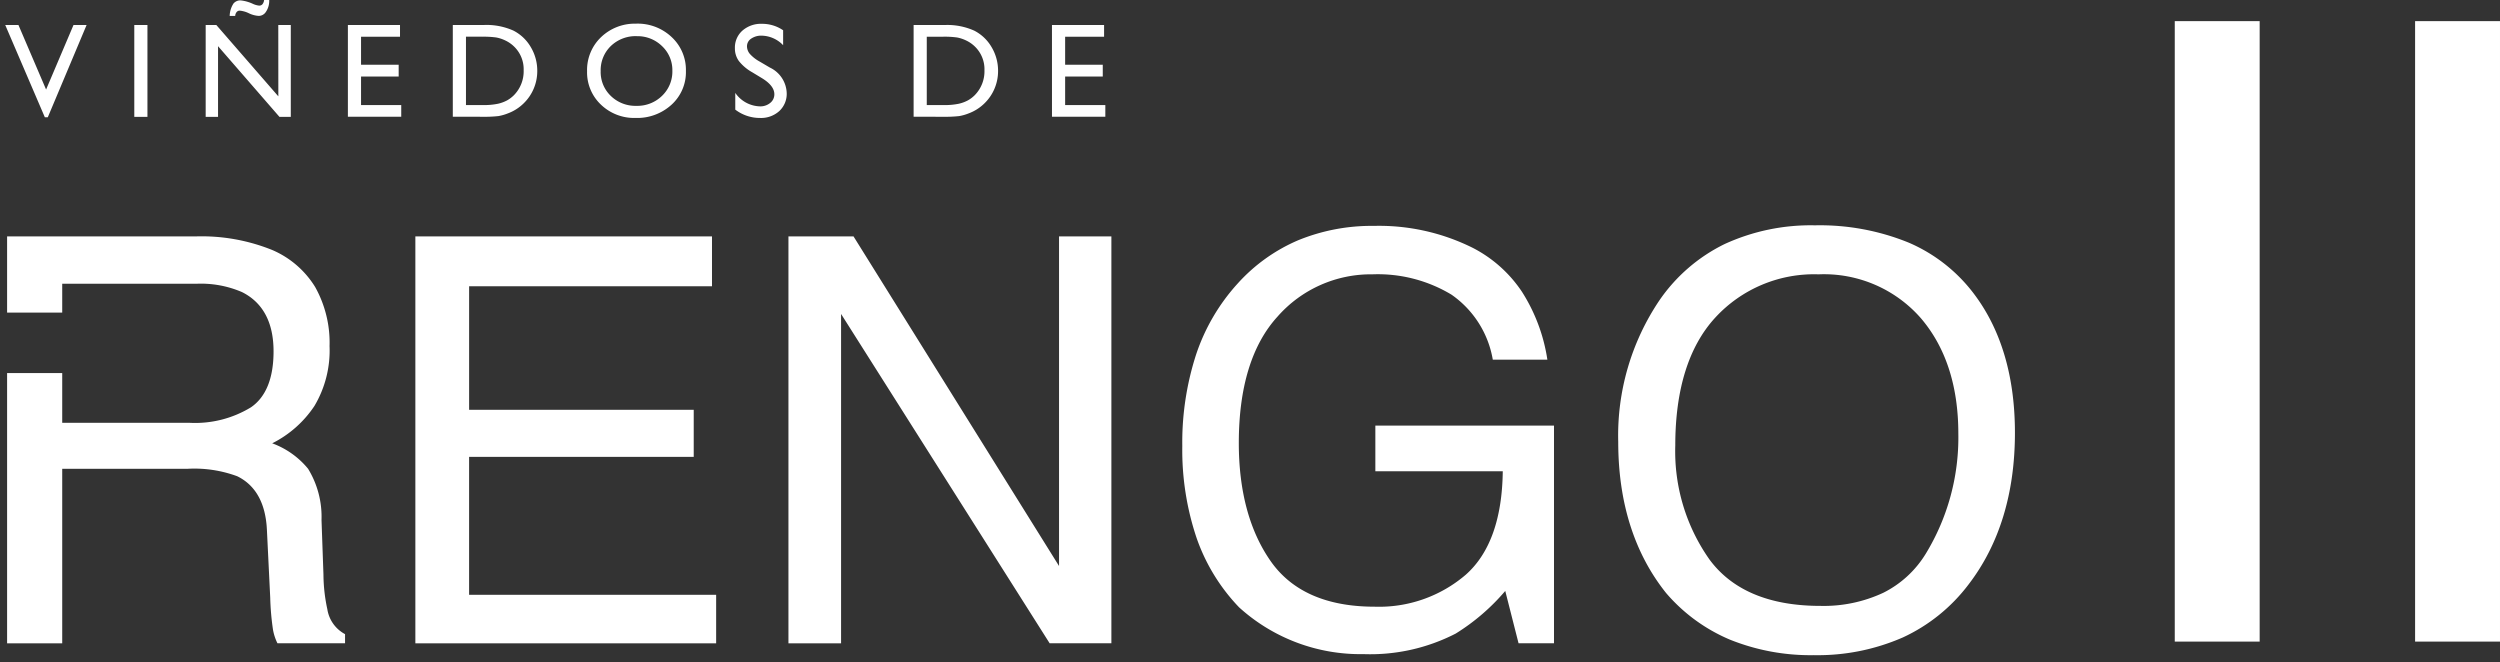
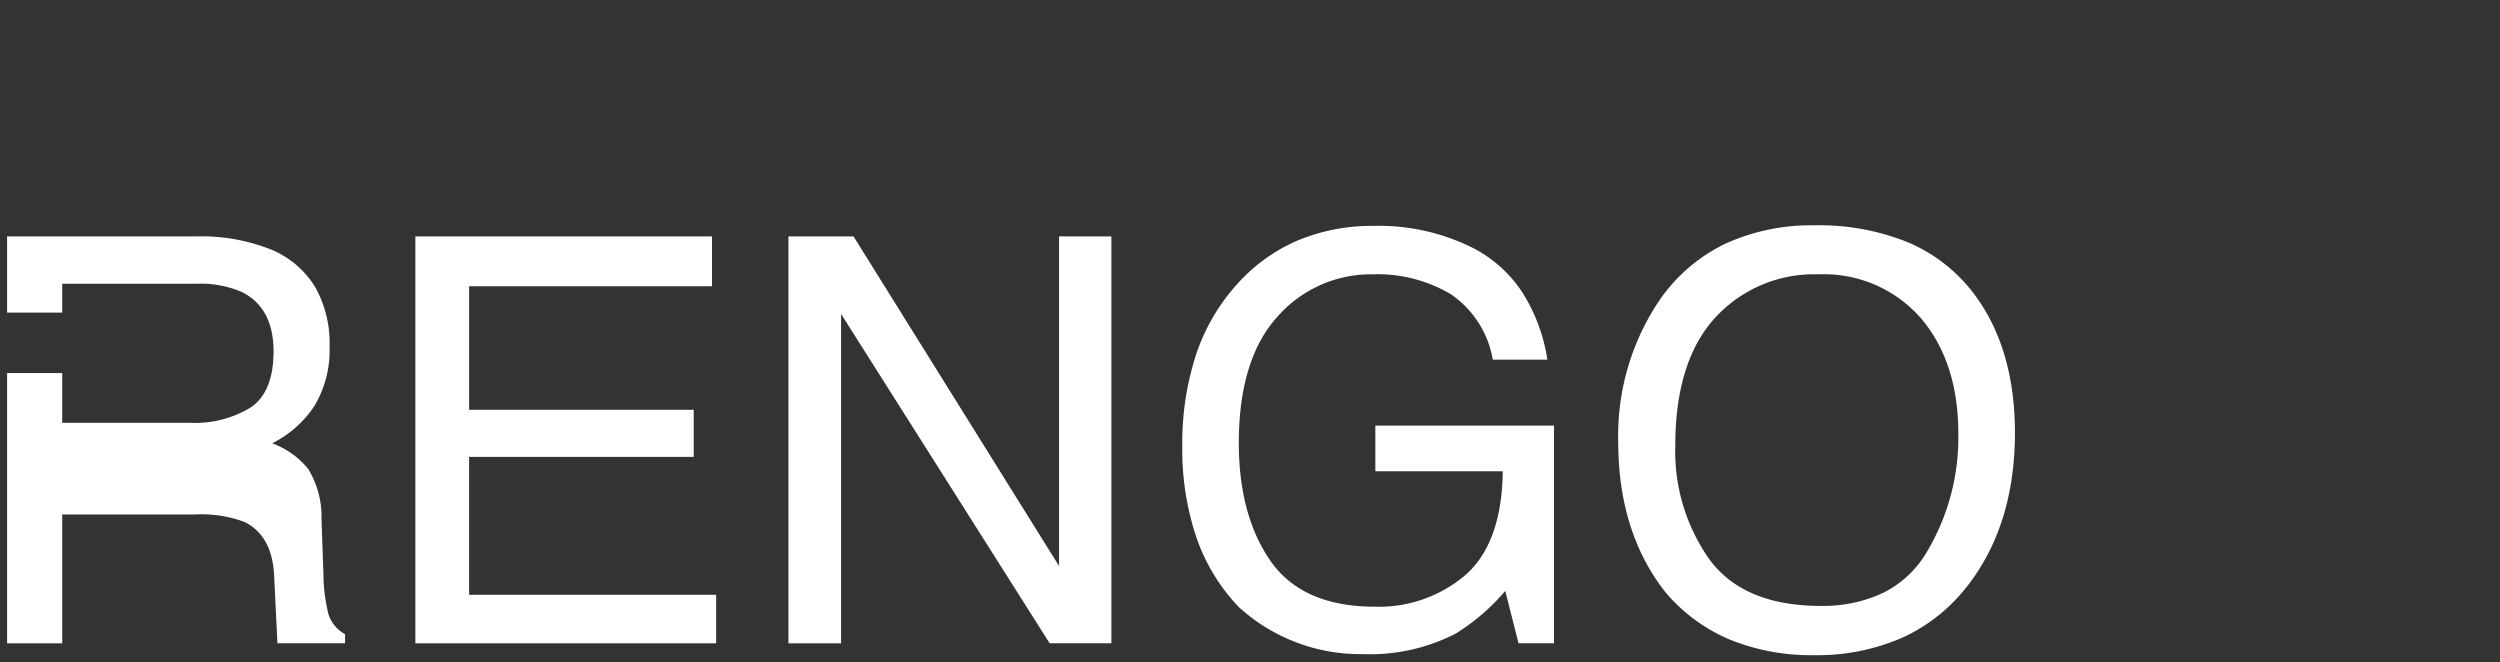
<svg xmlns="http://www.w3.org/2000/svg" width="239.833" height="63.535" viewBox="0 0 239.833 63.535">
  <rect x="0" y="0" width="239.833" height="63.535" fill="#333333" stroke="none" />
  <g id="Grupo_54" data-name="Grupo 54" transform="translate(3.369 476.89)">
-     <path id="Trazado_164" data-name="Trazado 164" d="M173.289,41.2a20.692,20.692,0,0,1-8.044-1.488,16.5,16.5,0,0,1-6.118-4.464c-3.05-3.809-4.6-8.691-4.6-14.508a23.185,23.185,0,0,1,3.933-13.552,16.224,16.224,0,0,1,6.257-5.42A19.787,19.787,0,0,1,173.4-.035a22.562,22.562,0,0,1,8.995,1.66,15.472,15.472,0,0,1,6.31,4.982c2.574,3.438,3.879,7.9,3.879,13.259,0,5.8-1.493,10.691-4.437,14.535a16.643,16.643,0,0,1-6.317,5.1A20.394,20.394,0,0,1,173.289,41.2Zm.425-36.535a12.873,12.873,0,0,0-9.883,4.158C161.292,11.584,160,15.71,160,21.088a17.992,17.992,0,0,0,3.281,10.934c2.176,2.953,5.756,4.451,10.641,4.451a13.5,13.5,0,0,0,6.022-1.252,10.014,10.014,0,0,0,4.088-3.756,21.415,21.415,0,0,0,3.122-11.519c0-4.566-1.211-8.294-3.6-11.08A12.344,12.344,0,0,0,173.714,4.668ZM130.085,41.1a17.314,17.314,0,0,1-11.931-4.49,18.238,18.238,0,0,1-4.086-6.682,26.463,26.463,0,0,1-1.362-8.782,27.33,27.33,0,0,1,1.329-8.8,19.063,19.063,0,0,1,3.985-6.8A16.568,16.568,0,0,1,123.814,1.4a18.6,18.6,0,0,1,7.28-1.382,20.154,20.154,0,0,1,9.514,2.126,12.586,12.586,0,0,1,4.69,4.205,16.726,16.726,0,0,1,2.431,6.5h-5.236a9.545,9.545,0,0,0-3.958-6.231,13.693,13.693,0,0,0-7.573-1.953,11.923,11.923,0,0,0-9.128,4.065c-2.459,2.7-3.706,6.775-3.706,12.117,0,4.62,1.028,8.433,3.056,11.333s5.38,4.37,9.964,4.37a12.777,12.777,0,0,0,8.754-3.068c2.3-2.036,3.495-5.375,3.548-9.924H131.227V19.176h17.138V40.06h-3.4l-1.276-5.021a20.182,20.182,0,0,1-4.757,4.092A17.914,17.914,0,0,1,130.085,41.1ZM79.972,40.062H74.923V1.028h6.244l19.715,31.619V1.028h5.022V40.059H99.98L79.972,8.467V40.06Zm-74.718,0H-.034V14.14H5.254v4.77H17.476a10.286,10.286,0,0,0,5.886-1.489c1.437-.987,2.166-2.793,2.166-5.367,0-2.769-1.019-4.682-3.029-5.686a9.948,9.948,0,0,0-4.331-.8H5.254V8.335H-.034V1.028H18.034a18.1,18.1,0,0,1,7.36,1.3A8.977,8.977,0,0,1,29.52,5.883,10.929,10.929,0,0,1,30.9,11.549a10.419,10.419,0,0,1-1.448,5.74,10.521,10.521,0,0,1-4.053,3.587,8.027,8.027,0,0,1,3.442,2.444,8.823,8.823,0,0,1,1.288,4.916l.186,5.234a16.134,16.134,0,0,0,.372,3.322,3.275,3.275,0,0,0,1.7,2.391v.875H25.9a4.886,4.886,0,0,1-.426-1.3,25.307,25.307,0,0,1-.266-3.083l-.318-6.51c-.123-2.539-1.08-4.264-2.843-5.128a11.831,11.831,0,0,0-4.757-.717H5.254V40.06Zm62.734,0H39.132V1.028H67.589V5.81h-23.3V17.661H65.836v4.517H44.287V35.41h23.7v4.649Z" transform="translate(-2.654 -455.238)" fill="#fff" />
-     <path id="Sustracción_1_-_Contorno" data-name="Sustracción 1 - Contorno" d="M173.469,42.063a21.366,21.366,0,0,1-8.308-1.541,17.174,17.174,0,0,1-6.369-4.646l-.017-.02c-3.149-3.933-4.746-8.957-4.746-14.933a23.85,23.85,0,0,1,4.055-13.941A16.9,16.9,0,0,1,164.6,1.339a20.457,20.457,0,0,1,8.972-1.874,23.232,23.232,0,0,1,9.265,1.717,16.144,16.144,0,0,1,6.584,5.2c2.664,3.558,4.014,8.156,4.014,13.666,0,5.954-1.54,10.983-4.577,14.948a17.316,17.316,0,0,1-6.574,5.306A21.065,21.065,0,0,1,173.469,42.063ZM159.83,35a15.824,15.824,0,0,0,5.859,4.272,20.019,20.019,0,0,0,7.781,1.435,19.722,19.722,0,0,0,8.253-1.639,15.97,15.97,0,0,0,6.06-4.9c2.851-3.722,4.3-8.473,4.3-14.121,0-5.21-1.259-9.534-3.743-12.851A14.8,14.8,0,0,0,182.3,2.43a21.892,21.892,0,0,0-8.724-1.6A19.116,19.116,0,0,0,165.2,2.564a15.551,15.551,0,0,0-6,5.2,22.52,22.52,0,0,0-3.81,13.162C155.391,26.577,156.884,31.311,159.83,35Zm-29.564,6.961a17.975,17.975,0,0,1-12.385-4.664l-.034-.033a18.913,18.913,0,0,1-4.238-6.929,27.138,27.138,0,0,1-1.4-9.008,28,28,0,0,1,1.365-9.021A19.739,19.739,0,0,1,117.7,5.265,17.241,17.241,0,0,1,123.729.953a19.278,19.278,0,0,1,7.545-1.436,20.822,20.822,0,0,1,9.832,2.2,13.257,13.257,0,0,1,4.938,4.43,17.4,17.4,0,0,1,2.536,6.766l.135.794h-6.586l-.119-.532a8.894,8.894,0,0,0-3.665-5.809,13.033,13.033,0,0,0-7.2-1.843,11.268,11.268,0,0,0-8.625,3.843c-2.341,2.569-3.529,6.491-3.529,11.658,0,4.477.987,8.159,2.933,10.943,1.893,2.707,5.057,4.079,9.407,4.079a12.118,12.118,0,0,0,8.3-2.9c2.036-1.8,3.145-4.738,3.3-8.734H130.727V18.676h18.5V40.921h-4.609l-1.1-4.332a18.513,18.513,0,0,1-4.074,3.318A18.572,18.572,0,0,1,130.265,41.957ZM118.807,36.3a16.652,16.652,0,0,0,11.458,4.3,17.255,17.255,0,0,0,8.513-1.877,19.539,19.539,0,0,0,4.588-3.958l.851-.935,1.457,5.734h2.191V20.036H132.088V23.06h12.231l-.008.688c-.056,4.749-1.327,8.256-3.778,10.425a13.437,13.437,0,0,1-9.205,3.239c-4.82,0-8.36-1.568-10.522-4.66-2.109-3.017-3.179-6.961-3.179-11.723,0-5.517,1.307-9.747,3.884-12.575a12.579,12.579,0,0,1,9.631-4.287,14.355,14.355,0,0,1,7.944,2.063,9.984,9.984,0,0,1,4.123,6.121h3.879a15.525,15.525,0,0,0-2.177-5.447,11.914,11.914,0,0,0-4.44-3.98,19.487,19.487,0,0,0-9.2-2.047,17.929,17.929,0,0,0-7.015,1.328A15.893,15.893,0,0,0,118.7,6.183a18.389,18.389,0,0,0-3.844,6.556,26.655,26.655,0,0,0-1.292,8.583,25.789,25.789,0,0,0,1.323,8.556A17.566,17.566,0,0,0,118.807,36.3ZM80.152,40.922l-5.728,0V.528h7.3L100.383,30.45V.528h6.383V40.919l-6.981,0L80.832,10.993V40.921ZM75.784,39.56h3.688V6.3L100.534,39.56h4.872V1.888h-3.662V35.2L80.971,1.888H75.784ZM5.434,40.922l-5.968,0V13.64H6.114v4.77H17.656a9.637,9.637,0,0,0,5.5-1.369c1.242-.853,1.871-2.47,1.871-4.806,0-2.525-.868-4.186-2.653-5.078a9.3,9.3,0,0,0-4.027-.725H6.114V9.2H-.534V.528H18.214a18.764,18.764,0,0,1,7.639,1.361,9.646,9.646,0,0,1,4.431,3.826,11.594,11.594,0,0,1,1.472,6.014,11.079,11.079,0,0,1-1.558,6.11,10.838,10.838,0,0,1-3.17,3.153,7.891,7.891,0,0,1,2.528,2.1,9.44,9.44,0,0,1,1.427,5.3l.186,5.237a15.537,15.537,0,0,0,.349,3.17l0,.007a2.652,2.652,0,0,0,1.313,1.936l.409.178v2l-7.574,0-.191-.363a5.555,5.555,0,0,1-.491-1.485,25.364,25.364,0,0,1-.278-3.185l-.318-6.509c-.11-2.27-.937-3.8-2.458-4.548a11.42,11.42,0,0,0-4.462-.65H6.114v16.74ZM.826,39.56H4.754V22.82H17.47a12.439,12.439,0,0,1,5.048.783l.009,0c2,.981,3.087,2.9,3.223,5.706l.318,6.51a23.539,23.539,0,0,0,.254,2.984,5.334,5.334,0,0,0,.2.753h5.064A4.432,4.432,0,0,1,30.2,37.146a16.765,16.765,0,0,1-.394-3.471l-.186-5.234a8.214,8.214,0,0,0-1.149-4.528,7.364,7.364,0,0,0-3.157-2.226l-1.363-.554,1.305-.679a9.851,9.851,0,0,0,3.8-3.355,9.761,9.761,0,0,0,1.339-5.37,10.266,10.266,0,0,0-1.279-5.317,8.311,8.311,0,0,0-3.823-3.283,17.444,17.444,0,0,0-7.079-1.241H.826V7.835H4.754V5.071H18.348a10.6,10.6,0,0,1,4.631.867A5.751,5.751,0,0,1,25.547,8.41a8.078,8.078,0,0,1,.841,3.824c0,2.811-.828,4.805-2.461,5.927a10.938,10.938,0,0,1-6.271,1.608H4.754V15H.826Zm67.342,1.36H38.632V.528H68.45V6.671h-23.3V17.161H66.7v5.877H45.147V34.91h23.7v6.009ZM39.992,39.56h27.5V36.27h-23.7V21.678H65.336V18.522H43.787V5.31h23.3V1.888h-27.1Zm134.115-2.227c-5.113,0-8.878-1.591-11.189-4.727A18.655,18.655,0,0,1,159.5,21.268c0-5.555,1.348-9.835,4.006-12.723a13.528,13.528,0,0,1,10.384-4.378A13,13,0,0,1,184.256,8.6c2.5,2.913,3.764,6.789,3.764,11.522a22.084,22.084,0,0,1-3.225,11.879,10.684,10.684,0,0,1-4.363,4.006A14.166,14.166,0,0,1,174.107,37.333Zm-.213-31.8a12.218,12.218,0,0,0-9.383,3.938c-2.42,2.629-3.647,6.6-3.647,11.8a17.329,17.329,0,0,0,3.149,10.53c2.041,2.77,5.437,4.174,10.094,4.174a12.829,12.829,0,0,0,5.72-1.181,9.343,9.343,0,0,0,3.813-3.506,20.746,20.746,0,0,0,3.019-11.159c0-4.4-1.156-7.978-3.436-10.637A11.693,11.693,0,0,0,173.894,5.528Z" transform="translate(-2.835 -455.418)" fill="rgba(0,0,0,0)" />
-     <path id="Trazado_166" data-name="Trazado 166" d="M6.55-5.845H7.806L4.083,3.009H3.8L0-5.845H1.268L3.919.346Zm5.831,0h1.262V2.971H12.381Zm13.814,0h1.2V2.971H26.309L20.415-3.813V2.971H19.229V-5.845h1.022L26.2,1Zm-.871-2.4a1.873,1.873,0,0,1-.353,1.193.813.813,0,0,1-.663.334,2.547,2.547,0,0,1-.934-.252,2.519,2.519,0,0,0-.883-.252.379.379,0,0,0-.284.126.626.626,0,0,0-.145.379h-.53a2.289,2.289,0,0,1,.366-1.19.855.855,0,0,1,.669-.3,3.728,3.728,0,0,1,1.193.334,1.915,1.915,0,0,0,.606.17.408.408,0,0,0,.3-.123.744.744,0,0,0,.167-.42Zm7.548,2.4h5v1.123H34.134v2.688h3.61V-.9h-3.61V1.835H37.99V2.958H32.872Zm10.065,8.8v-8.8H45.91a6.272,6.272,0,0,1,2.846.54,4.071,4.071,0,0,1,1.666,1.587,4.413,4.413,0,0,1,.618,2.284A4.308,4.308,0,0,1,50.7.258a4.273,4.273,0,0,1-.972,1.42,4.266,4.266,0,0,1-1.5.953,4.446,4.446,0,0,1-.915.262,12.248,12.248,0,0,1-1.59.066Zm2.84-7.68H44.2V1.835h1.616a6.46,6.46,0,0,0,1.47-.129,3.456,3.456,0,0,0,.874-.328A2.99,2.99,0,0,0,48.8.889,3.265,3.265,0,0,0,49.734-1.5a3.026,3.026,0,0,0-.959-2.316,3.061,3.061,0,0,0-.811-.549,3.39,3.39,0,0,0-.868-.284A8.824,8.824,0,0,0,45.777-4.722Zm14.761-1.25a4.745,4.745,0,0,1,3.4,1.294A4.29,4.29,0,0,1,65.3-1.434,4.221,4.221,0,0,1,63.93,1.794a4.881,4.881,0,0,1-3.461,1.278,4.6,4.6,0,0,1-3.323-1.278,4.259,4.259,0,0,1-1.328-3.2,4.355,4.355,0,0,1,1.338-3.269A4.668,4.668,0,0,1,60.538-5.971Zm.05,1.2a3.426,3.426,0,0,0-2.49.947,3.223,3.223,0,0,0-.975,2.417A3.165,3.165,0,0,0,58.1.964a3.38,3.38,0,0,0,2.449.947A3.384,3.384,0,0,0,63.015.945,3.226,3.226,0,0,0,64-1.459a3.151,3.151,0,0,0-.988-2.357A3.355,3.355,0,0,0,60.589-4.772ZM72.623-.727l-.959-.581A4.337,4.337,0,0,1,70.379-2.39,2.055,2.055,0,0,1,70-3.617a2.169,2.169,0,0,1,.723-1.691,2.7,2.7,0,0,1,1.877-.65,3.559,3.559,0,0,1,2.026.618v1.433a2.923,2.923,0,0,0-2.051-.915,1.693,1.693,0,0,0-1.016.287.872.872,0,0,0-.4.735,1.141,1.141,0,0,0,.29.745,3.587,3.587,0,0,0,.94.726l.966.568A2.815,2.815,0,0,1,74.97.687a2.249,2.249,0,0,1-.71,1.723,2.6,2.6,0,0,1-1.846.663,3.882,3.882,0,0,1-2.379-.8V.668A2.972,2.972,0,0,0,72.4,1.961a1.483,1.483,0,0,0,.988-.331A1.04,1.04,0,0,0,73.784.8Q73.784-.008,72.623-.727ZM87.144,2.958v-8.8h2.972a6.272,6.272,0,0,1,2.846.54,4.071,4.071,0,0,1,1.666,1.587,4.413,4.413,0,0,1,.618,2.284A4.308,4.308,0,0,1,94.906.258a4.273,4.273,0,0,1-.972,1.42,4.266,4.266,0,0,1-1.5.953,4.446,4.446,0,0,1-.915.262,12.248,12.248,0,0,1-1.59.066Zm2.84-7.68H88.406V1.835h1.616a6.46,6.46,0,0,0,1.47-.129,3.456,3.456,0,0,0,.874-.328,2.99,2.99,0,0,0,.641-.489A3.265,3.265,0,0,0,93.94-1.5a3.026,3.026,0,0,0-.959-2.316,3.061,3.061,0,0,0-.811-.549,3.39,3.39,0,0,0-.868-.284A8.824,8.824,0,0,0,89.984-4.722Zm10.432-1.123h5v1.123h-3.736v2.688h3.61V-.9h-3.61V1.835h3.856V2.958h-5.118Z" transform="translate(-2.867 -468.647)" fill="#fff" />
-     <path id="Trazado_165" data-name="Trazado 165" d="M5.987-43.754h8.145V15.771H5.987Zm23.056,0h8.145V15.771H29.043Z" transform="translate(199.276 -431.11)" fill="#fff" />
+     <path id="Trazado_164" data-name="Trazado 164" d="M173.289,41.2a20.692,20.692,0,0,1-8.044-1.488,16.5,16.5,0,0,1-6.118-4.464c-3.05-3.809-4.6-8.691-4.6-14.508a23.185,23.185,0,0,1,3.933-13.552,16.224,16.224,0,0,1,6.257-5.42A19.787,19.787,0,0,1,173.4-.035a22.562,22.562,0,0,1,8.995,1.66,15.472,15.472,0,0,1,6.31,4.982c2.574,3.438,3.879,7.9,3.879,13.259,0,5.8-1.493,10.691-4.437,14.535a16.643,16.643,0,0,1-6.317,5.1A20.394,20.394,0,0,1,173.289,41.2Zm.425-36.535a12.873,12.873,0,0,0-9.883,4.158C161.292,11.584,160,15.71,160,21.088a17.992,17.992,0,0,0,3.281,10.934c2.176,2.953,5.756,4.451,10.641,4.451a13.5,13.5,0,0,0,6.022-1.252,10.014,10.014,0,0,0,4.088-3.756,21.415,21.415,0,0,0,3.122-11.519c0-4.566-1.211-8.294-3.6-11.08A12.344,12.344,0,0,0,173.714,4.668ZM130.085,41.1a17.314,17.314,0,0,1-11.931-4.49,18.238,18.238,0,0,1-4.086-6.682,26.463,26.463,0,0,1-1.362-8.782,27.33,27.33,0,0,1,1.329-8.8,19.063,19.063,0,0,1,3.985-6.8A16.568,16.568,0,0,1,123.814,1.4a18.6,18.6,0,0,1,7.28-1.382,20.154,20.154,0,0,1,9.514,2.126,12.586,12.586,0,0,1,4.69,4.205,16.726,16.726,0,0,1,2.431,6.5h-5.236a9.545,9.545,0,0,0-3.958-6.231,13.693,13.693,0,0,0-7.573-1.953,11.923,11.923,0,0,0-9.128,4.065c-2.459,2.7-3.706,6.775-3.706,12.117,0,4.62,1.028,8.433,3.056,11.333s5.38,4.37,9.964,4.37a12.777,12.777,0,0,0,8.754-3.068c2.3-2.036,3.495-5.375,3.548-9.924H131.227V19.176h17.138V40.06h-3.4l-1.276-5.021a20.182,20.182,0,0,1-4.757,4.092A17.914,17.914,0,0,1,130.085,41.1ZM79.972,40.062H74.923V1.028h6.244l19.715,31.619V1.028h5.022V40.059H99.98L79.972,8.467V40.06Zm-74.718,0H-.034V14.14H5.254v4.77H17.476a10.286,10.286,0,0,0,5.886-1.489c1.437-.987,2.166-2.793,2.166-5.367,0-2.769-1.019-4.682-3.029-5.686a9.948,9.948,0,0,0-4.331-.8H5.254V8.335H-.034V1.028H18.034a18.1,18.1,0,0,1,7.36,1.3A8.977,8.977,0,0,1,29.52,5.883,10.929,10.929,0,0,1,30.9,11.549a10.419,10.419,0,0,1-1.448,5.74,10.521,10.521,0,0,1-4.053,3.587,8.027,8.027,0,0,1,3.442,2.444,8.823,8.823,0,0,1,1.288,4.916l.186,5.234a16.134,16.134,0,0,0,.372,3.322,3.275,3.275,0,0,0,1.7,2.391v.875H25.9l-.318-6.51c-.123-2.539-1.08-4.264-2.843-5.128a11.831,11.831,0,0,0-4.757-.717H5.254V40.06Zm62.734,0H39.132V1.028H67.589V5.81h-23.3V17.661H65.836v4.517H44.287V35.41h23.7v4.649Z" transform="translate(-2.654 -455.238)" fill="#fff" />
  </g>
</svg>